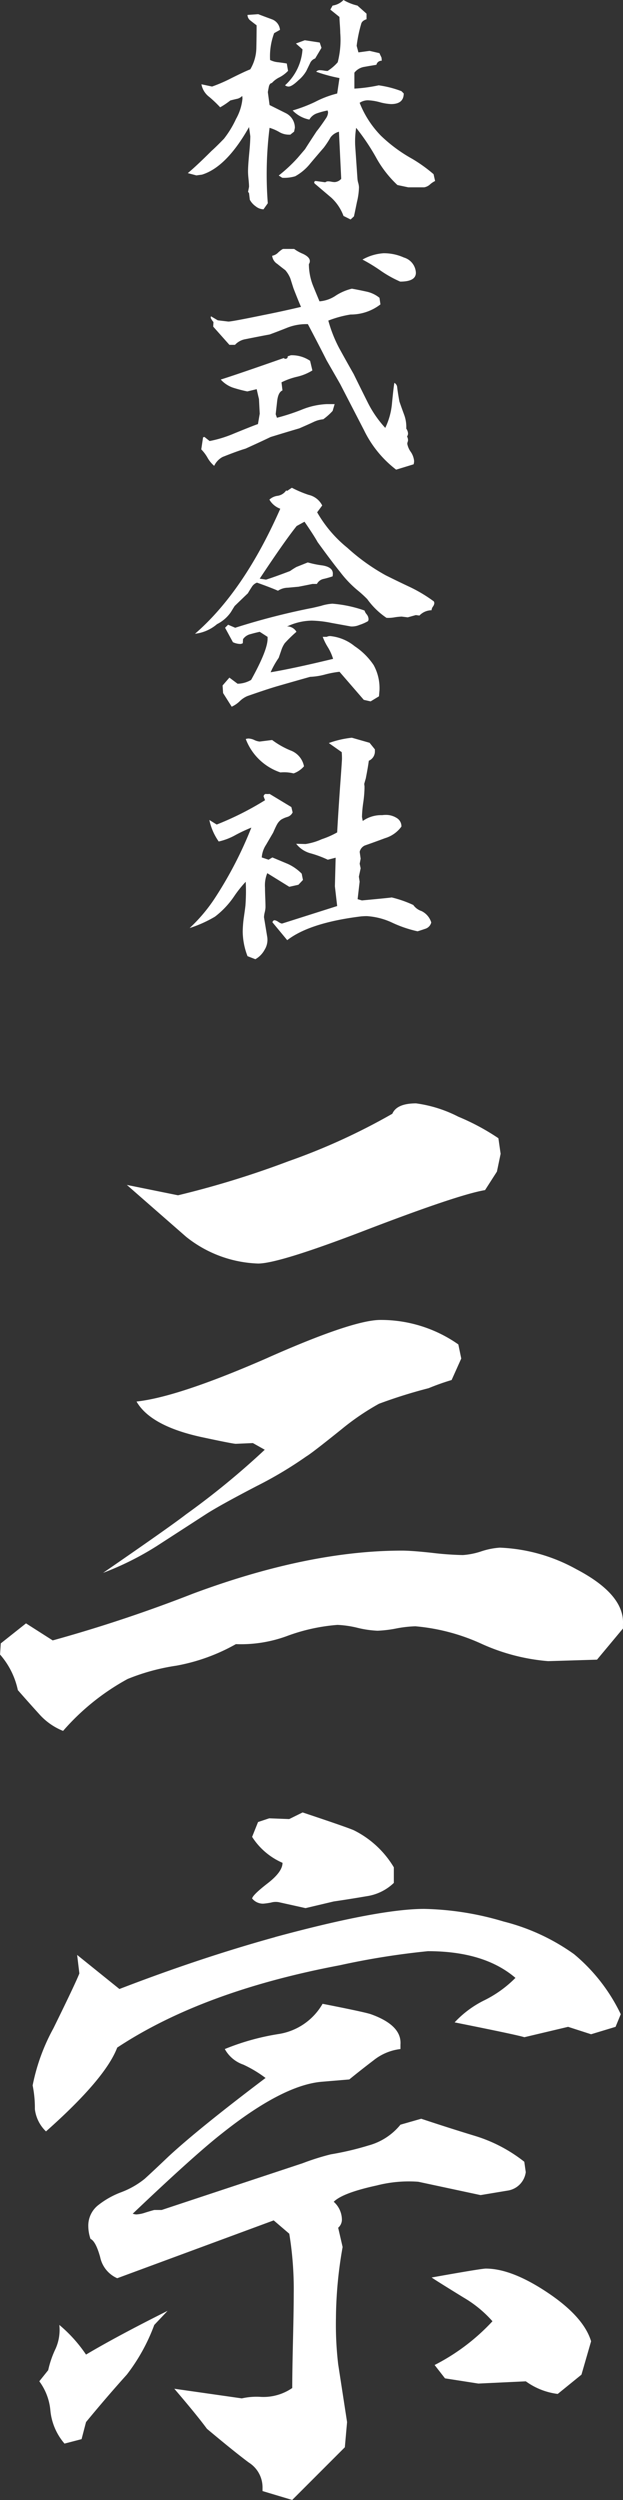
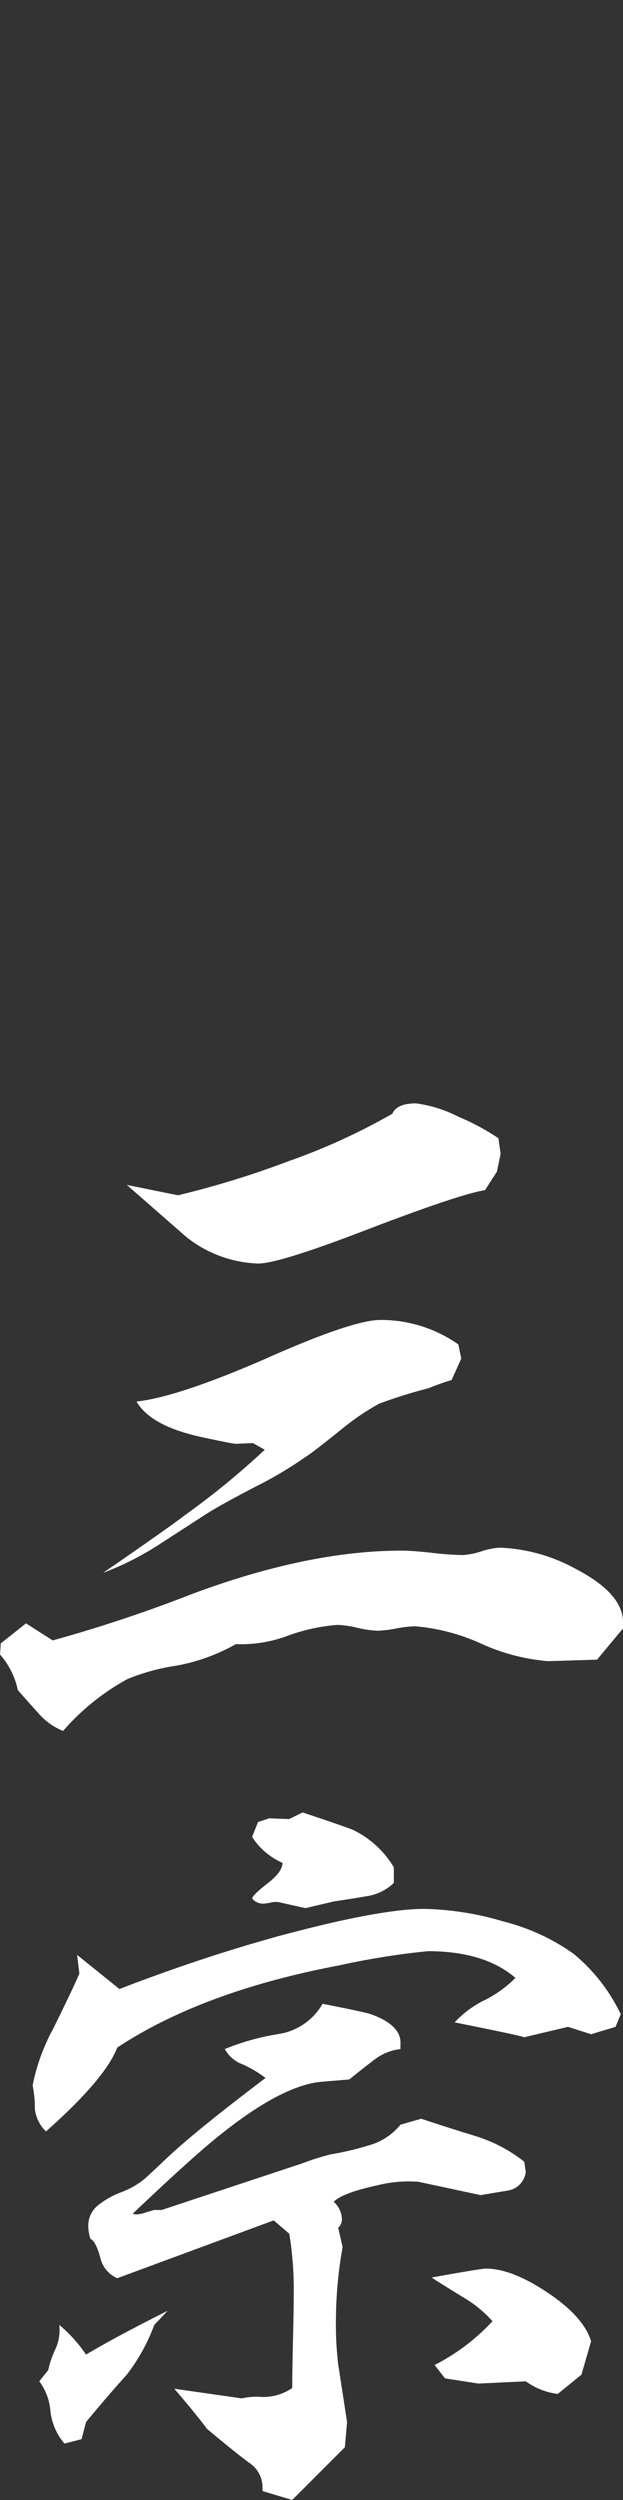
<svg xmlns="http://www.w3.org/2000/svg" width="63.988" height="256.746" viewBox="0 0 63.988 256.746">
  <rect x="0" y="0" width="63.988" height="256.746" fill="#333333" stroke="none" />
  <g id="グループ_1306" data-name="グループ 1306" transform="translate(9963.687 379.541)">
    <path id="パス_34" data-name="パス 34" d="M58.652,161.4a17.612,17.612,0,0,1,7.846,2.209q4.95,2.591,4.8,5.637v.457l-2.666,3.2q-4.953.152-5.027.152a20.539,20.539,0,0,1-6.856-1.79,20.545,20.545,0,0,0-6.779-1.79,12.287,12.287,0,0,0-1.981.229,12.292,12.292,0,0,1-1.9.228,10.457,10.457,0,0,1-2.057-.3,10.468,10.468,0,0,0-2.056-.3,19.075,19.075,0,0,0-5.066,1.1,13.665,13.665,0,0,1-5.37.876,19.477,19.477,0,0,1-6.094,2.209,21.656,21.656,0,0,0-5.027,1.371,23.979,23.979,0,0,0-6.627,5.332,6.518,6.518,0,0,1-2.475-1.752q-1.106-1.218-2.171-2.437a8.106,8.106,0,0,0-1.828-3.656l.076-1.143,2.59-2.056,2.742,1.751a147.318,147.318,0,0,0,14.4-4.8Q39,161.705,48.6,161.705q.989,0,3.085.228a31.6,31.6,0,0,0,3.161.229,7.587,7.587,0,0,0,1.9-.381A7.617,7.617,0,0,1,58.652,161.4Zm-23.08,39.99Q46.236,198.5,50.883,198.5a30.31,30.31,0,0,1,8.15,1.295,21.377,21.377,0,0,1,7.237,3.351,18.252,18.252,0,0,1,4.8,6.17l-.533,1.295-2.514.762-2.361-.762-4.494,1.066q-.686-.228-7.16-1.523a10.485,10.485,0,0,1,3.085-2.285,11.923,11.923,0,0,0,3.161-2.285q-3.2-2.742-8.988-2.743a78.126,78.126,0,0,0-9.065,1.448q-14.093,2.667-22.851,8.455-1.219,3.2-7.313,8.607a3.786,3.786,0,0,1-1.142-2.285,11.564,11.564,0,0,0-.229-2.437,20.346,20.346,0,0,1,2.133-5.866q2.284-4.646,2.666-5.636l-.229-1.9,4.342,3.5q8.3-3.2,16-5.332ZM23.156,241.228a19.213,19.213,0,0,1-2.818,5.1q-2.057,2.284-4.19,4.875l-.457,1.752-1.752.457a6.084,6.084,0,0,1-1.447-3.352,5.917,5.917,0,0,0-1.142-3.047l.914-1.142a10.118,10.118,0,0,1,.761-2.209,4.736,4.736,0,0,0,.381-2.438,14.624,14.624,0,0,1,2.742,3.047q3.2-1.9,8.379-4.494ZM35.8,211.369a6.328,6.328,0,0,0,4.646-3.123q4.266.838,4.951,1.066,3.2,1.143,3.047,3.123v.457a5.415,5.415,0,0,0-2.742,1.143q-1.3.99-2.514,1.98l-2.742.229q-4.038.3-10.359,5.332-2.818,2.209-9.141,8.226a1.218,1.218,0,0,0,.381.076,3.416,3.416,0,0,0,.914-.19q.609-.189.914-.267h.762l14.473-4.8a25.217,25.217,0,0,1,2.894-.914,30.015,30.015,0,0,0,3.885-.914,6.374,6.374,0,0,0,3.275-2.133l2.133-.61q2.742.915,5.485,1.752a15.371,15.371,0,0,1,5.1,2.666l.152,1.067a2.207,2.207,0,0,1-1.9,1.9l-2.742.457-6.4-1.371a13.239,13.239,0,0,0-4.265.381q-3.505.762-4.418,1.676a2.479,2.479,0,0,1,.838,1.752,1.1,1.1,0,0,1-.381.914l.457,1.98a43.115,43.115,0,0,0-.686,7.313,35.1,35.1,0,0,0,.229,4.722l.914,5.942-.229,2.589L37.324,259.2l-3.047-.914v-.3a3.012,3.012,0,0,0-1.409-2.628q-1.485-1.105-4.3-3.466-1.066-1.447-3.351-4.113l6.932.99a6.836,6.836,0,0,1,1.98-.152,5.2,5.2,0,0,0,3.2-.914q0-1.6.076-4.837t.077-4.837a35.281,35.281,0,0,0-.457-6.17l-1.6-1.371-16.072,5.941a3.042,3.042,0,0,1-1.752-2.171q-.458-1.636-.991-1.866a4.106,4.106,0,0,1-.228-1.295,2.674,2.674,0,0,1,1.066-2.209,8.716,8.716,0,0,1,2.324-1.295,8.688,8.688,0,0,0,2.4-1.371q.76-.686,2.438-2.285,3.121-2.894,9.978-8.074a12.419,12.419,0,0,0-2.285-1.371,3.449,3.449,0,0,1-1.9-1.6,24.675,24.675,0,0,1,5.408-1.523Zm-.99-69.469q8.759-3.885,11.578-3.885a13.824,13.824,0,0,1,8,2.514l.3,1.447-.99,2.209a24.433,24.433,0,0,0-2.361.838,50.636,50.636,0,0,0-5.1,1.6,25.485,25.485,0,0,0-3.808,2.589q-3.125,2.514-3.657,2.819a40.547,40.547,0,0,1-5.1,3.047q-3.657,1.905-5.1,2.818l-5.179,3.352A30.431,30.431,0,0,1,17.9,163.99q6.857-4.722,8.532-6.018a80.684,80.684,0,0,0,8.074-6.627l-1.219-.685-1.752.076q-.3,0-3.5-.686-5.256-1.142-6.7-3.656,4.265-.457,13.483-4.494Zm12.8-25.061q.458-1.065,2.438-1.066a13.391,13.391,0,0,1,4.342,1.371,23.256,23.256,0,0,1,4.113,2.209l.229,1.6-.381,1.828-1.219,1.9q-2.742.458-12.264,4.113-8.912,3.429-11.045,3.428a12.472,12.472,0,0,1-7.388-2.742q-3.048-2.665-6.094-5.332l5.256,1.066a94.949,94.949,0,0,0,11.349-3.5,64.649,64.649,0,0,0,10.664-4.875Zm-9.216,71.754q4.571,1.525,5.255,1.828a9.932,9.932,0,0,1,4.114,3.809v1.6a5.1,5.1,0,0,1-2.819,1.371q-1.752.3-3.351.533l-2.9.686-2.742-.61a1.774,1.774,0,0,0-.8.038,6.878,6.878,0,0,1-.8.114,1.441,1.441,0,0,1-1.143-.533q.075-.38,1.6-1.561t1.523-2.1a7.029,7.029,0,0,1-3.123-2.666l.609-1.523,1.143-.381,2.057.076Zm13.254,47.76q5.1-.913,5.56-.914,2.665,0,6.36,2.476t4.456,4.989l-.99,3.428-2.437,1.98a7.041,7.041,0,0,1-3.276-1.295l-4.875.229-3.427-.534-1.067-1.371a21.277,21.277,0,0,0,5.942-4.494,12.093,12.093,0,0,0-2.971-2.437q-2.971-1.829-3.275-2.057Z" transform="translate(-9971 -382)" fill="#fff" />
-     <path id="パス_35" data-name="パス 35" d="M33.834,3.915q.675.259,1.391.52a1.271,1.271,0,0,1,.844,1.091l-.6.338a6.828,6.828,0,0,0-.416,2.756,2.3,2.3,0,0,0,.857.234c.52.069.806.113.858.13l.13.753a3.362,3.362,0,0,1-.884.663,2.533,2.533,0,0,0-.779.585q-.234.027-.312.39-.052.26-.1.546L35,13.247l1.663.831a1.677,1.677,0,0,1,.936,1.508l-.078.39-.39.312h-.156A1.932,1.932,0,0,1,35.965,16,4.635,4.635,0,0,0,35,15.586a38.642,38.642,0,0,0-.182,7.746l-.442.624a1.353,1.353,0,0,1-.806-.312,1.957,1.957,0,0,1-.6-.676q-.026-.234-.078-.676l-.1-.13.1-.52q0-.26-.052-.779t-.052-.78q0-.6.117-1.82t.117-1.819l-.13-.936q-2.313,4.107-4.835,4.887c-.138.017-.329.043-.571.078l-.884-.234q.909-.755,2.443-2.288.443-.39,1.274-1.247a10.186,10.186,0,0,0,1.235-2.028,5.277,5.277,0,0,0,.662-2.079,1.489,1.489,0,0,0-.026-.286,1.06,1.06,0,0,1-.6.312q-.546.13-.624.156a8.031,8.031,0,0,1-1.04.7,12.46,12.46,0,0,0-1.118-1.065,2.092,2.092,0,0,1-.806-1.3l1.092.234a15.8,15.8,0,0,0,1.976-.858q1.4-.7,1.949-.91a4.439,4.439,0,0,0,.624-2.209q.025-1.143.026-2.313-.312-.234-.624-.481a.73.73,0,0,1-.312-.585Zm.754,80.078a1.642,1.642,0,0,0,.416,0l2.235,1.351.13.546a.871.871,0,0,1-.546.468,2.735,2.735,0,0,0-.65.286,1.61,1.61,0,0,0-.415.494q-.156.287-.39.832-.365.623-.728,1.247a2.684,2.684,0,0,0-.442,1.3l.7.234.39-.234,1.611.676a4.826,4.826,0,0,1,1.4.988l.13.649-.468.494-.936.208-2.261-1.4a3.288,3.288,0,0,0-.234,1.481c0,.226.008.563.026,1.014s.026.789.026,1.014a2.669,2.669,0,0,1-.078.507,2.651,2.651,0,0,0-.078.506l.338,2.054a1.928,1.928,0,0,1-.273,1.287,2.461,2.461,0,0,1-.949.974l-.806-.312a7.226,7.226,0,0,1-.494-2.521,12,12,0,0,1,.1-1.352q.156-1.065.182-1.351.052-.754.052-1.43c0-.346-.009-.676-.026-.988a12.153,12.153,0,0,0-1.2,1.508A8.856,8.856,0,0,1,29.389,96.6a12.778,12.778,0,0,1-2.6,1.17,16.693,16.693,0,0,0,2.521-2.963,40.35,40.35,0,0,0,3.821-7.356,16.06,16.06,0,0,0-1.611.754,6.4,6.4,0,0,1-1.742.675,5.972,5.972,0,0,1-.962-2.209l.754.468a30.932,30.932,0,0,0,4.965-2.5l-.156-.415.078-.156.13-.078Zm2.261-31.129c-.035,0,.113-.1.442-.312a11.721,11.721,0,0,0,1.716.728,2.067,2.067,0,0,1,1.4,1.091l-.52.7a12.91,12.91,0,0,0,3.094,3.639,20.661,20.661,0,0,0,3.951,2.834q1.246.622,2.521,1.221a14.983,14.983,0,0,1,2.417,1.456.413.413,0,0,1,.052.182.712.712,0,0,1-.143.351.734.734,0,0,0-.142.377,1.748,1.748,0,0,0-1.248.546l-.364-.052-.832.234-.624-.078a6.052,6.052,0,0,0-.741.078,3.755,3.755,0,0,1-.818.052,7.738,7.738,0,0,1-1.976-1.924,12.157,12.157,0,0,0-.936-.858,11.23,11.23,0,0,1-1.845-1.923q-.805-.989-2.314-3.068-.389-.7-1.351-2.1l-.806.442q-1.248,1.56-3.795,5.407l.65.1q.831-.26,2.469-.883a7.443,7.443,0,0,1,.65-.416l1.17-.468a10.1,10.1,0,0,0,1.533.312q1.039.181,1.04.832a1.785,1.785,0,0,1-.026.286,9.265,9.265,0,0,1-.91.26.994.994,0,0,0-.7.519H39.4q-.468.1-1.43.286l-1.092.1a1.9,1.9,0,0,0-1.014.312q-.7-.312-2.157-.832a1.037,1.037,0,0,0-.533.442c-.147.226-.282.442-.4.65q-.468.443-1.351,1.3-.027.025-.39.624a3.785,3.785,0,0,1-1.43,1.247,4.219,4.219,0,0,1-2.261.988q5.016-4.341,8.759-12.841a2.124,2.124,0,0,1-1.117-.935,1.5,1.5,0,0,1,.831-.39,1.279,1.279,0,0,0,.884-.546.5.5,0,0,0,.156.026Zm.338-13.921a3.331,3.331,0,0,1,1.976.572l.234.987a5.181,5.181,0,0,1-1.586.65,7.25,7.25,0,0,0-1.586.572l.1.832q-.441.181-.545,1.091L35.628,45l.13.364a21.443,21.443,0,0,0,2.547-.832,7.662,7.662,0,0,1,2.573-.572h.806l-.208.7a6.221,6.221,0,0,1-.962.858,2.925,2.925,0,0,0-1.013.286q-.495.234-1.456.65-.988.286-2.937.884-.858.416-2.574,1.195-.806.234-2.365.858a2,2,0,0,0-.858.91,3.114,3.114,0,0,1-.689-.845,4.092,4.092,0,0,0-.637-.845l.182-1.221a.176.176,0,0,1,.13-.052h.026c.121.1.3.242.52.415a12.285,12.285,0,0,0,2.522-.779q2.1-.858,2.443-.962l.182-1.066-.078-1.507q-.078-.312-.234-1.014l-.962.234a14.662,14.662,0,0,1-1.481-.39,3.023,3.023,0,0,1-1.248-.832q1.508-.468,6.472-2.209l.1.078h.156l.13-.1.026-.156Zm.338-10.918a4.144,4.144,0,0,0,.884.494q.728.339.728.754a.562.562,0,0,1-.1.312,6.213,6.213,0,0,0,.338,1.976q.078.232.753,1.845a3.43,3.43,0,0,0,1.69-.6,5.352,5.352,0,0,1,1.638-.7q.728.131,1.494.3a3.16,3.16,0,0,1,1.339.637l.1.676a4.974,4.974,0,0,1-3.067,1.04,11.046,11.046,0,0,0-2.288.624,13.811,13.811,0,0,0,1.118,2.833q.728,1.326,1.482,2.651.7,1.429,1.429,2.885a11.317,11.317,0,0,0,1.82,2.652,7.244,7.244,0,0,0,.676-2.366q.182-1.87.259-2.261a.565.565,0,0,1,.286.416q.052.521.234,1.507.234.677.494,1.378a3.626,3.626,0,0,1,.208,1.4.969.969,0,0,1,.182.494.562.562,0,0,1-.1.312.876.876,0,0,1,.1.389.616.616,0,0,1-.039.169.642.642,0,0,0-.039.195,2.036,2.036,0,0,0,.351.819,2.005,2.005,0,0,1,.351.949,1.266,1.266,0,0,1-.052.338L48,50.692a11.322,11.322,0,0,1-3.3-4.055l-2.443-4.731q-.1-.181-1.4-2.443-.624-1.248-1.923-3.718h-.182a5.332,5.332,0,0,0-1.924.364q-.911.365-1.819.7-.858.156-2.548.494a1.886,1.886,0,0,0-1.013.572h-.572l-1.664-1.872.026-.467a1.761,1.761,0,0,1-.286-.442l.026-.156.7.416,1.092.13q.363,0,3.639-.676,1.845-.365,3.821-.832-.287-.65-.78-1.924l-.312-.987a3.027,3.027,0,0,0-.52-.858c-.277-.208-.555-.425-.831-.65a1.125,1.125,0,0,1-.52-.832,1.142,1.142,0,0,0,.636-.351q.4-.351.507-.351Zm2.807,36.64a5,5,0,0,1,1.118-.208,12.986,12.986,0,0,1,3.3.7,1.152,1.152,0,0,0,.221.39.835.835,0,0,1,.195.493.454.454,0,0,1-.052.208,4.4,4.4,0,0,1-.884.39,1.934,1.934,0,0,1-.883.156q-.989-.181-2-.364a11.094,11.094,0,0,0-2-.234,6.081,6.081,0,0,0-2.548.6h.13a1.12,1.12,0,0,1,.832.546,14.069,14.069,0,0,0-1.2,1.17,2.774,2.774,0,0,0-.364.754l-.26.753a8.993,8.993,0,0,0-.831,1.482q2.338-.39,6.42-1.378a5.167,5.167,0,0,0-.546-1.208,5.9,5.9,0,0,1-.52-1.053h.416a.711.711,0,0,1,.364-.078,4.681,4.681,0,0,1,2.5,1.04,7,7,0,0,1,1.949,1.936,4.912,4.912,0,0,1,.6,2.587l-.052.623-.858.52-.7-.156-2.495-2.885a10.038,10.038,0,0,0-1.508.286,6.817,6.817,0,0,1-1.507.234q-1.119.312-3.379.962-1.066.312-3.068,1.013a2.567,2.567,0,0,0-.793.533,2.916,2.916,0,0,1-.818.559l-.884-1.4-.052-.78.7-.806.832.624h.1a2.852,2.852,0,0,0,1.3-.39q1.716-3.093,1.69-4.263v-.156l-.806-.52q-.468.1-.936.234a1.3,1.3,0,0,0-.78.52l-.026.416a.6.6,0,0,1-.234.078,1.835,1.835,0,0,1-.779-.182l-.806-1.482.312-.312.728.312a71.583,71.583,0,0,1,7.72-2q.078,0,1.143-.26ZM35.264,78.456a8.612,8.612,0,0,0,1.871,1.066,2.17,2.17,0,0,1,1.4,1.637,2.577,2.577,0,0,1-1.066.728,4.023,4.023,0,0,0-1.352-.1,5.774,5.774,0,0,1-3.561-3.431.835.835,0,0,1,.312-.052,1.578,1.578,0,0,1,.572.156,1.57,1.57,0,0,0,.546.156Zm5.822.312a10.1,10.1,0,0,1,2.366-.546l1.819.52.546.676v.156a1.04,1.04,0,0,1-.624,1.013q-.078.624-.312,1.82-.078.26-.156.546a1.611,1.611,0,0,0,.026.234v.234a12.059,12.059,0,0,1-.13,1.468,12.089,12.089,0,0,0-.13,1.469l.078.416a3.261,3.261,0,0,1,2-.6,2.609,2.609,0,0,1,.364-.026,2.045,2.045,0,0,1,1.117.312.99.99,0,0,1,.494.884,3.208,3.208,0,0,1-1.689,1.195q-1.041.39-2.08.754a.939.939,0,0,0-.52.65l.1.7-.1.52.1.468-.182.857.078.52-.208,1.794.442.13q3.327-.312,3.042-.312a11.789,11.789,0,0,1,2.235.78,1.681,1.681,0,0,0,.845.624,1.933,1.933,0,0,1,1,1.169.907.907,0,0,1-.572.637q-.417.143-.832.273a12.39,12.39,0,0,1-2.6-.884,7.185,7.185,0,0,0-2.6-.676q-.287,0-.6.026-5.277.651-7.59,2.444L35.29,97.171c.052-.138.13-.208.234-.208a.984.984,0,0,1,.389.182q.287.183.39.156l5.641-1.793L41.71,93.48l.078-2.937-.806.208a11.058,11.058,0,0,0-1.741-.65,2.8,2.8,0,0,1-1.508-.988l.962.026a6.236,6.236,0,0,0,1.663-.494,8.927,8.927,0,0,0,1.586-.7q.078-1.507.286-4.523.207-2.808.208-3.041,0-.339-.026-.676l-1.326-.936Zm.39-75.737a1.94,1.94,0,0,0,1.118-.572,4.994,4.994,0,0,0,1.429.572l.936.832v.572q-.468.156-.546.468a14.073,14.073,0,0,0-.468,2.261l.182.676,1.144-.156,1.014.234c.052.121.121.269.208.442a2.1,2.1,0,0,1,.026.338.53.53,0,0,0-.546.416q-.624.1-1.222.208a1.619,1.619,0,0,0-1.039.6v1.638a16.068,16.068,0,0,0,2.495-.338,10.626,10.626,0,0,1,2.339.6l.234.234q0,1.092-1.3,1.092a5.334,5.334,0,0,1-1.17-.195,5.362,5.362,0,0,0-1.2-.195,1.517,1.517,0,0,0-.858.26,10.144,10.144,0,0,0,2.184,3.379,15.4,15.4,0,0,0,3.2,2.365,15.216,15.216,0,0,1,2.209,1.586l.156.7a2.3,2.3,0,0,0-.506.337,1.208,1.208,0,0,1-.611.312H49.248L48.13,21.46A11.421,11.421,0,0,1,45.921,18.6a22.4,22.4,0,0,0-2.028-3.015,9.091,9.091,0,0,0-.1,1.819q.078,1.144.234,3.406a1.966,1.966,0,0,0,.078.429,1.963,1.963,0,0,1,.078.454,7,7,0,0,1-.208,1.508q-.285,1.4-.311,1.482L43.322,25l-.728-.364a4.807,4.807,0,0,0-1.248-1.872q-.858-.728-1.715-1.456l-.052-.1.026-.078.052-.078h.129l.936.13a.444.444,0,0,1,.286-.1,1.918,1.918,0,0,1,.338.039,1.918,1.918,0,0,0,.338.039.977.977,0,0,0,.676-.338l-.234-4.835a1.58,1.58,0,0,0-.858.572,9.8,9.8,0,0,1-.7,1.065q-.7.807-1.377,1.612a5.188,5.188,0,0,1-1.56,1.326,3.958,3.958,0,0,1-1.326.156l-.364-.234a15.594,15.594,0,0,0,1.95-1.82l.754-.884q.39-.624,1.195-1.845.365-.443.988-1.378a1.181,1.181,0,0,0,.182-.572l-.052-.182a7.888,7.888,0,0,0-1.066.286,1.444,1.444,0,0,0-.805.65,3.234,3.234,0,0,1-1.716-.936,14.983,14.983,0,0,0,2.314-.883,10.192,10.192,0,0,1,2.261-.858l.234-1.586a16.018,16.018,0,0,1-2.392-.65.469.469,0,0,1,.416-.156,2.62,2.62,0,0,1,.377.039,2.62,2.62,0,0,0,.377.039A4.788,4.788,0,0,0,42,8.854a9.2,9.2,0,0,0,.26-3.016q0-.285-.039-.818T42.178,4.2l-.936-.754.234-.416ZM38.617,6.592l1.533.234.182.546-.649,1.092a.89.89,0,0,0-.533.507l-.377.779a3.593,3.593,0,0,1-.806.949q-.677.651-1.014.65a.621.621,0,0,1-.364-.13,5.443,5.443,0,0,0,1.794-3.691l-.676-.6ZM48.806,28.909a1.714,1.714,0,0,1,1.222,1.56q0,.911-1.612.91a11.77,11.77,0,0,1-2-1.118,17.052,17.052,0,0,0-1.872-1.144,5.108,5.108,0,0,1,2.158-.65,4.99,4.99,0,0,1,2.1.442Z" transform="translate(-9971 -382)" fill="#fff" />
  </g>
</svg>